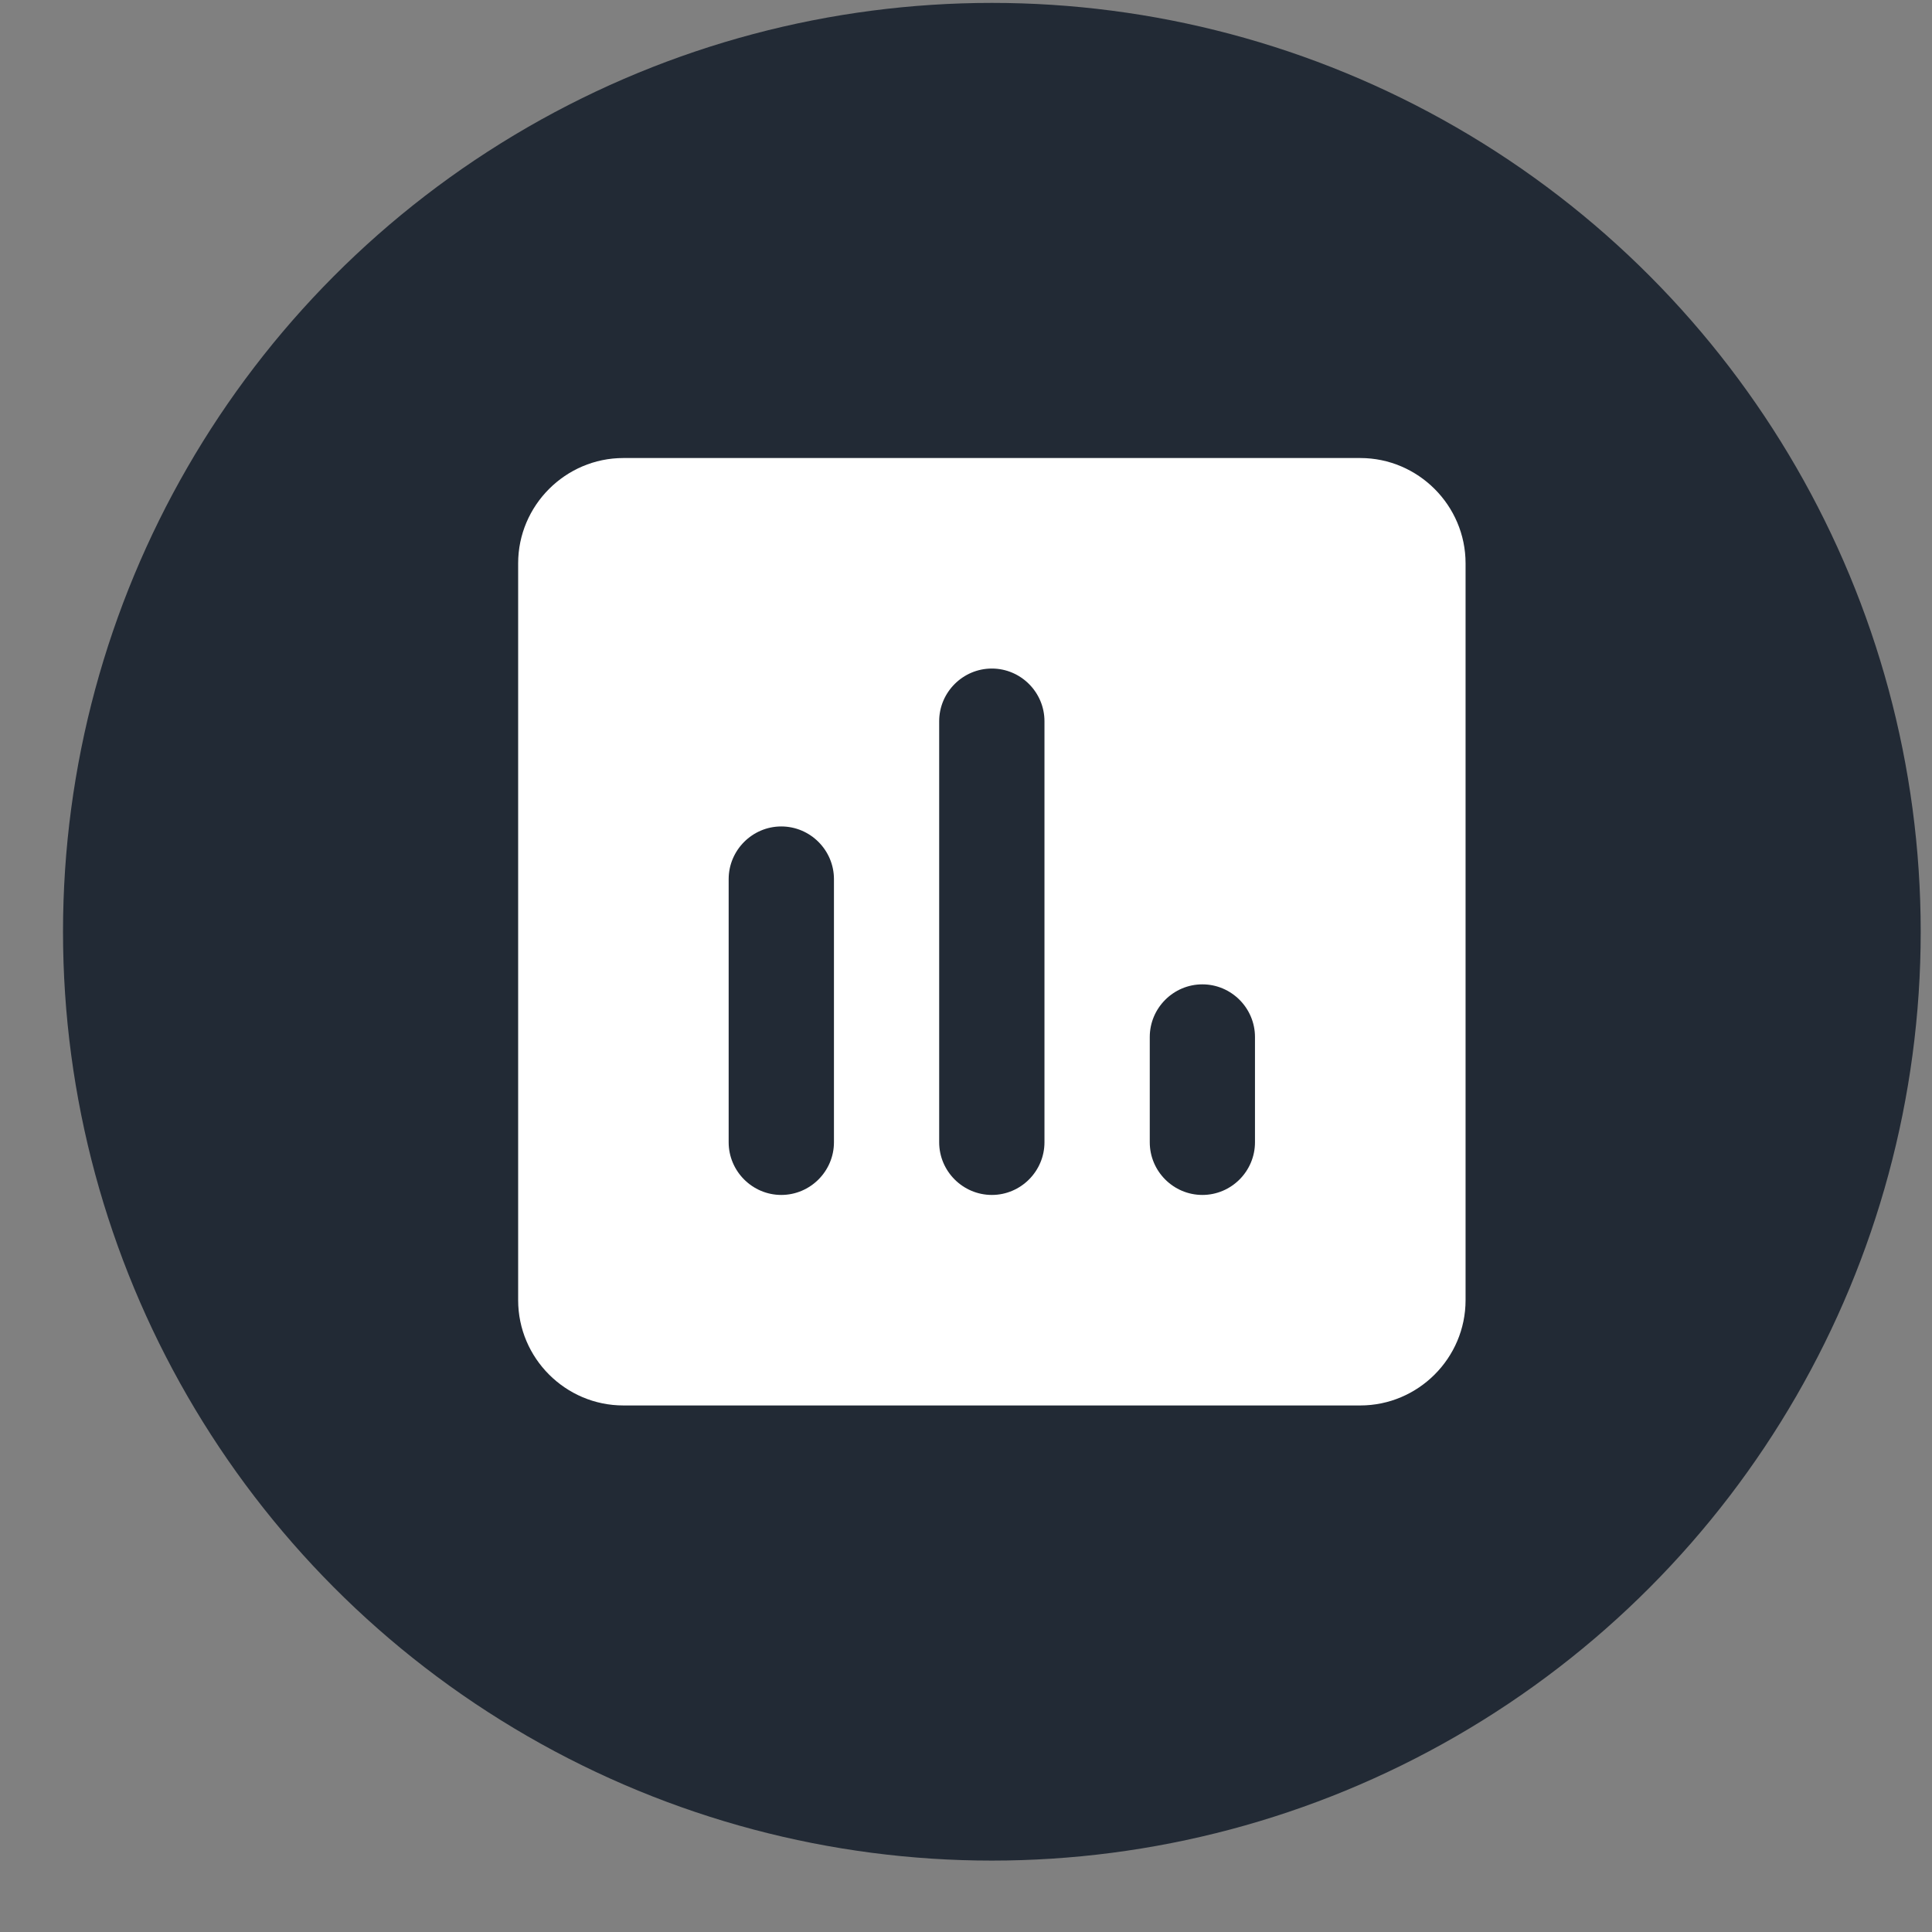
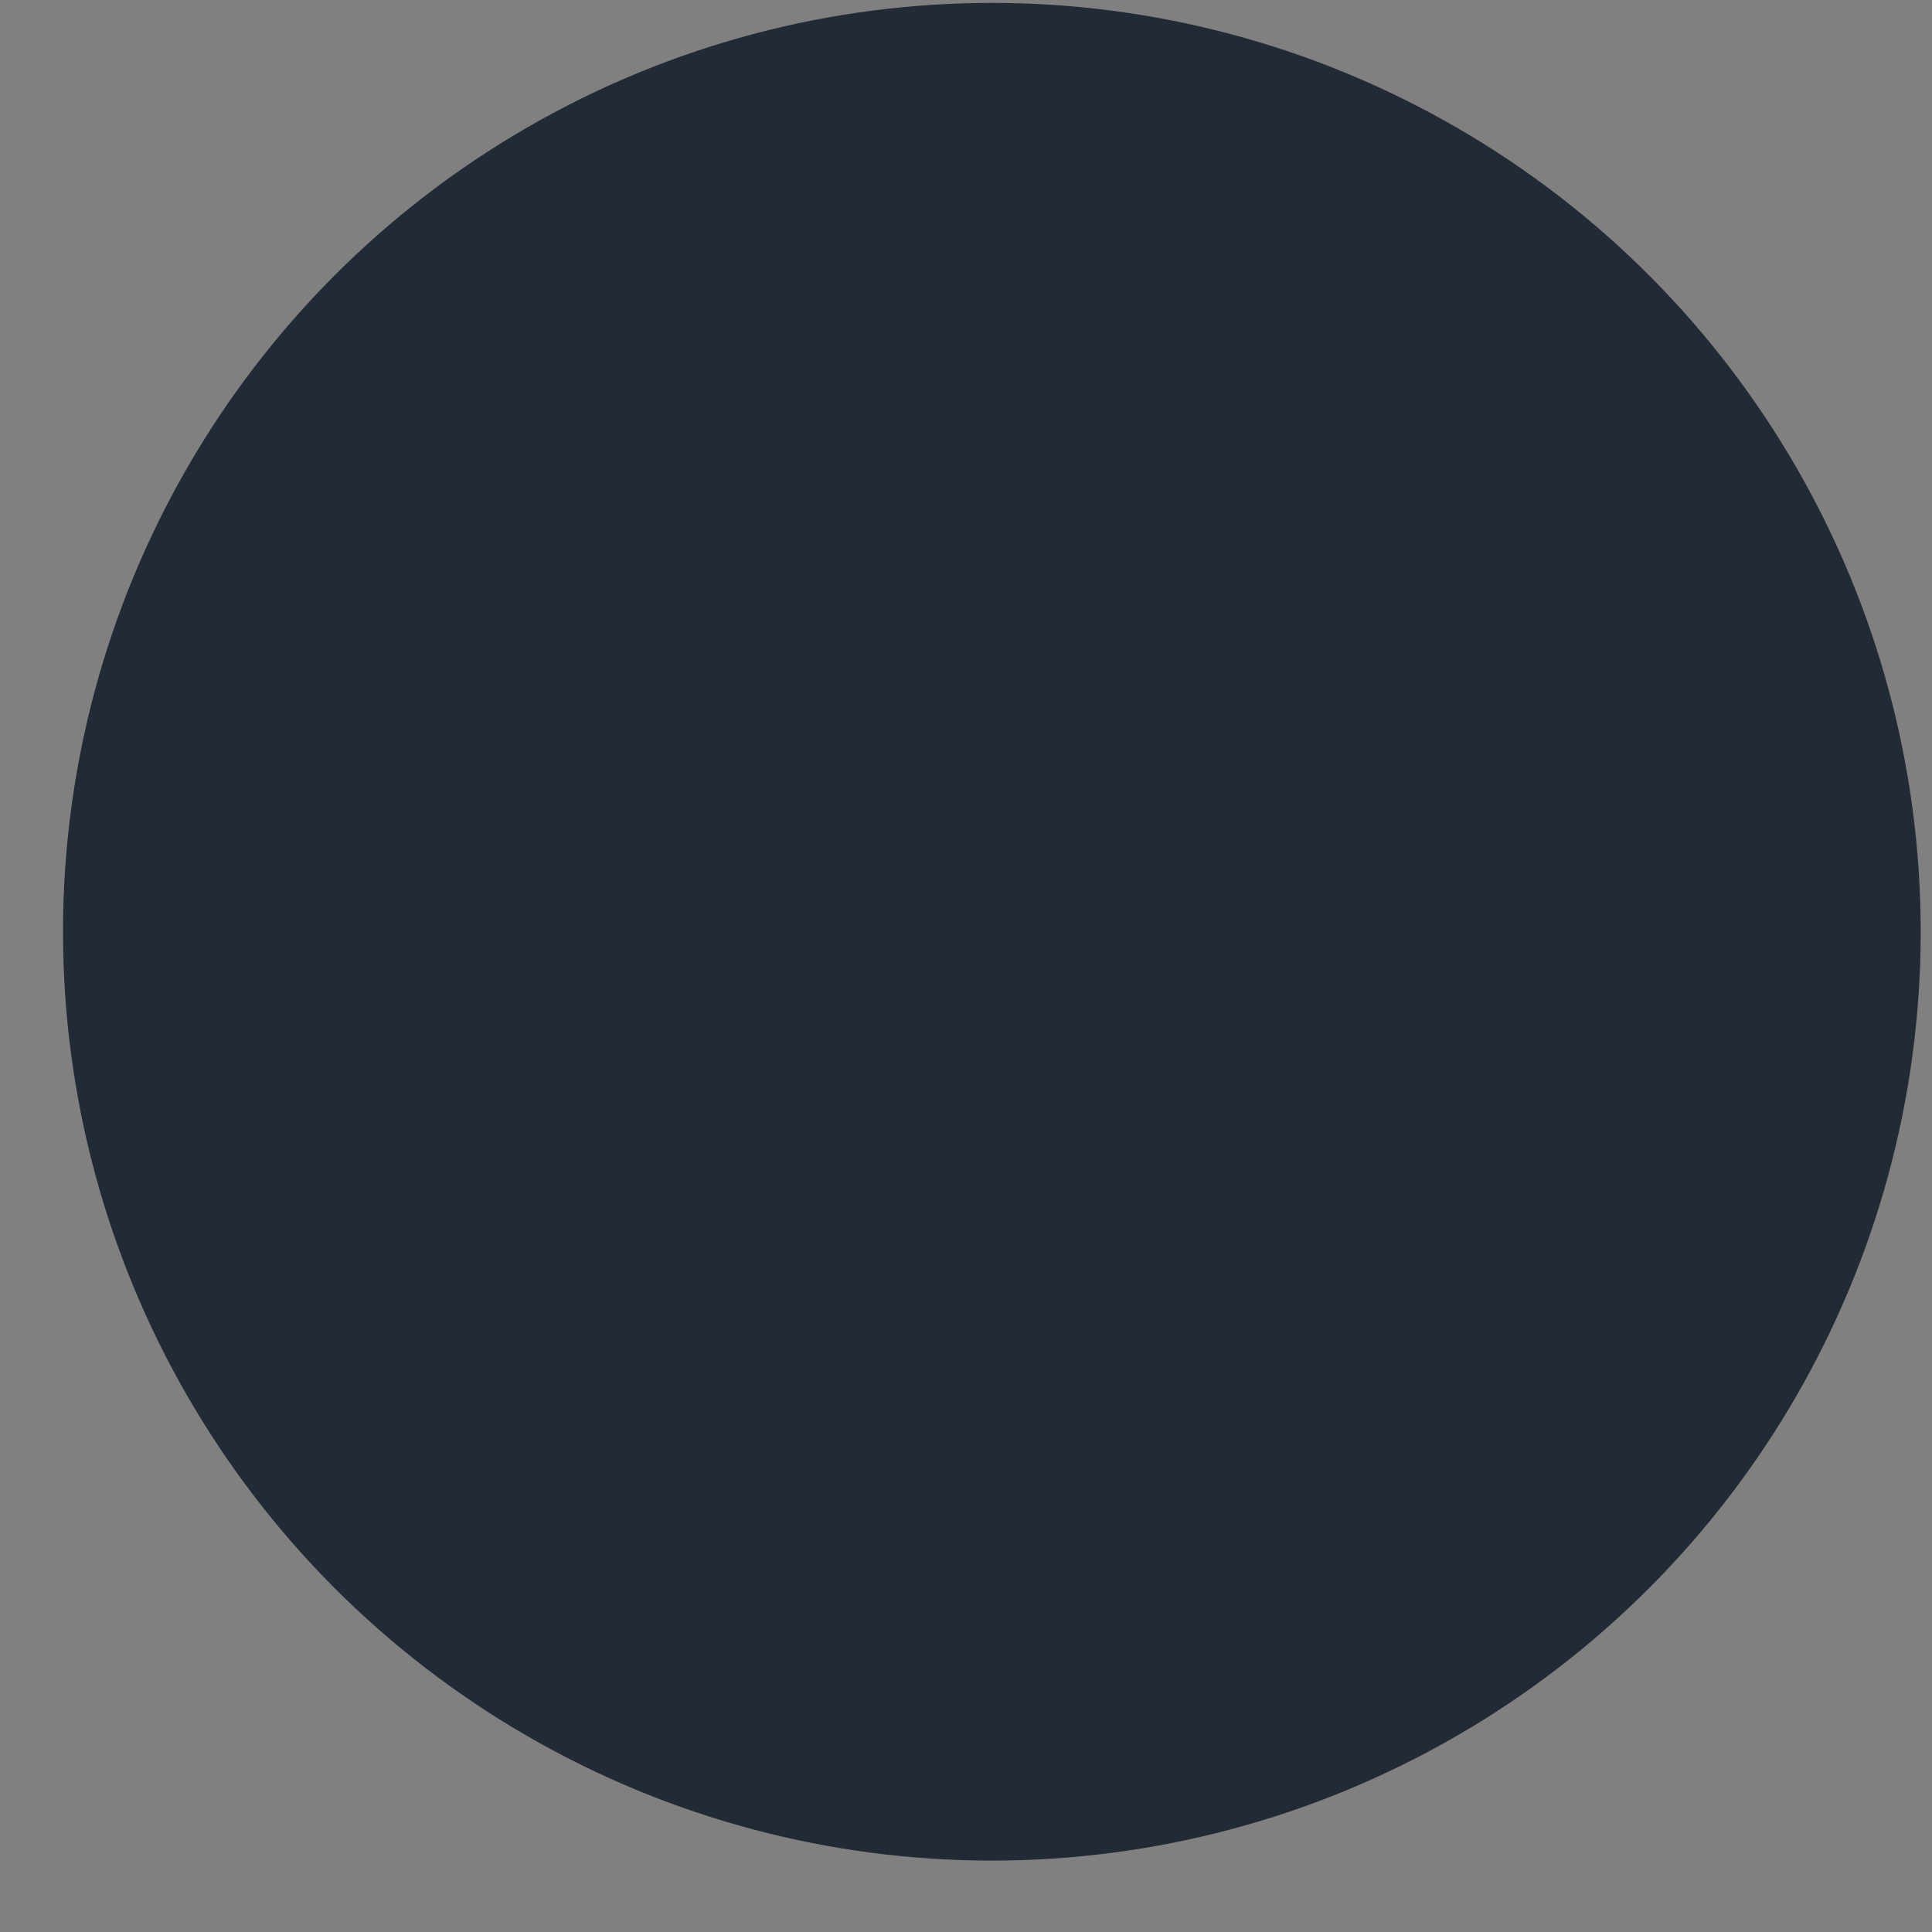
<svg xmlns="http://www.w3.org/2000/svg" width="26" height="26" viewBox="0 0 26 26" fill="none">
  <rect x="0" y="0" width="26" height="26" fill="#808080" stroke="none" />
  <circle cx="13.348" cy="12.539" r="12.5" fill="#222A35" />
-   <path d="M18.306 6.164H8.389C7.61 6.164 6.973 6.802 6.973 7.581V17.497C6.973 18.277 7.61 18.914 8.389 18.914H18.306C19.085 18.914 19.723 18.277 19.723 17.497V7.581C19.723 6.802 19.085 6.164 18.306 6.164ZM10.514 16.081C10.125 16.081 9.806 15.762 9.806 15.372V11.831C9.806 11.441 10.125 11.122 10.514 11.122C10.904 11.122 11.223 11.441 11.223 11.831V15.372C11.223 15.762 10.904 16.081 10.514 16.081ZM13.348 16.081C12.958 16.081 12.639 15.762 12.639 15.372V9.706C12.639 9.316 12.958 8.997 13.348 8.997C13.737 8.997 14.056 9.316 14.056 9.706V15.372C14.056 15.762 13.737 16.081 13.348 16.081ZM16.181 16.081C15.791 16.081 15.473 15.762 15.473 15.372V13.956C15.473 13.566 15.791 13.247 16.181 13.247C16.571 13.247 16.889 13.566 16.889 13.956V15.372C16.889 15.762 16.571 16.081 16.181 16.081Z" fill="white" />
</svg>